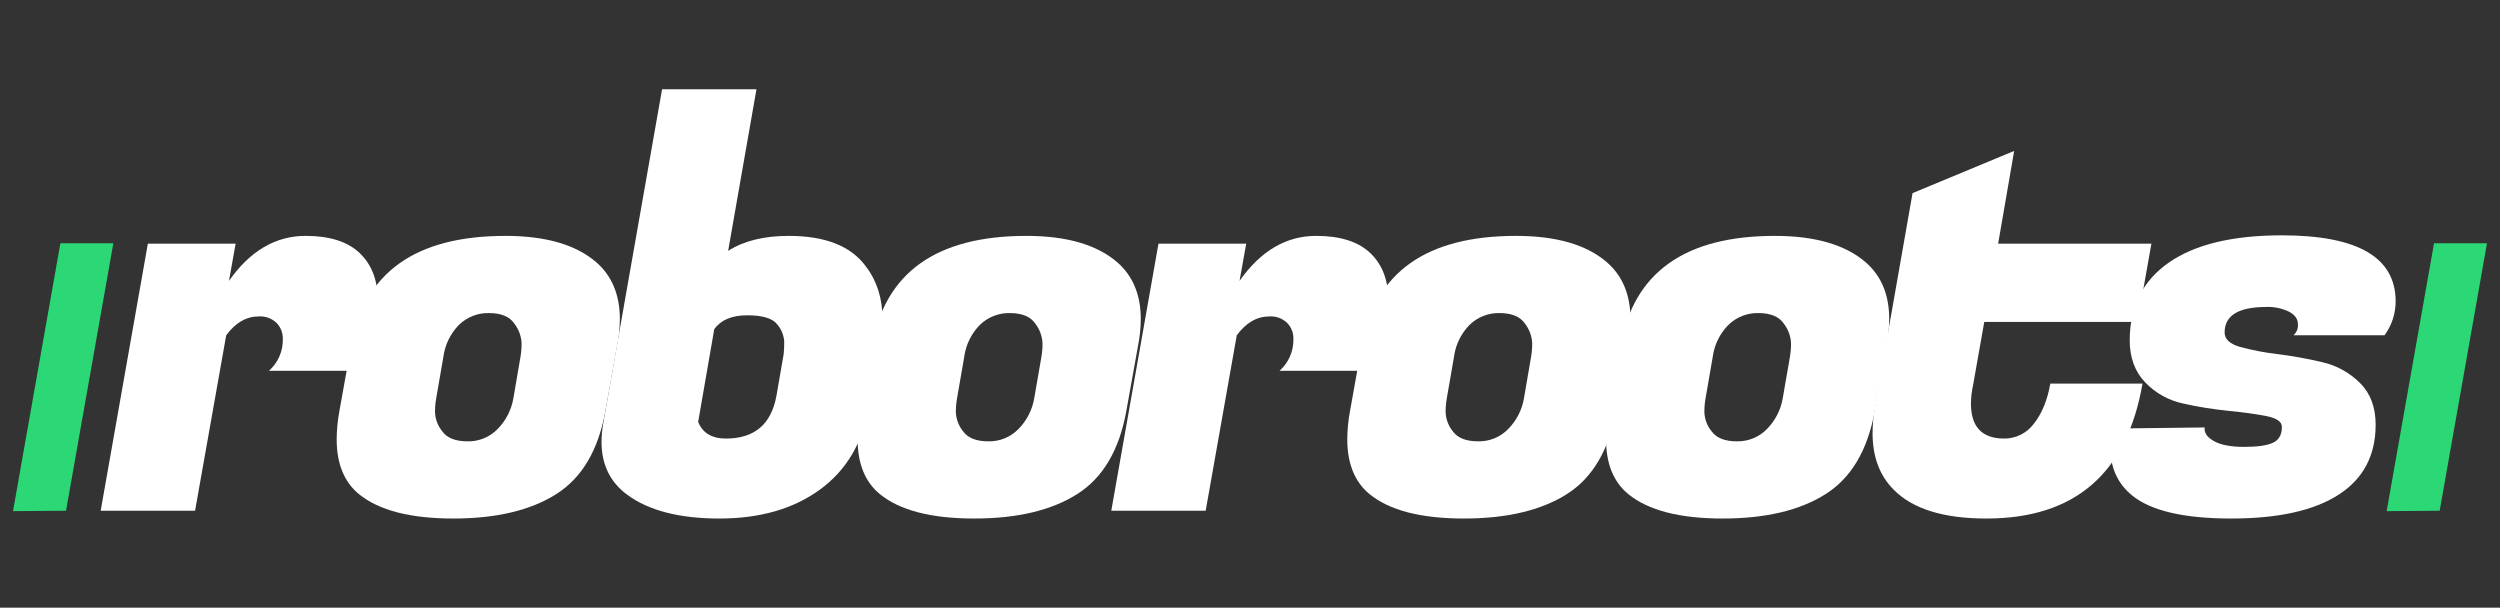
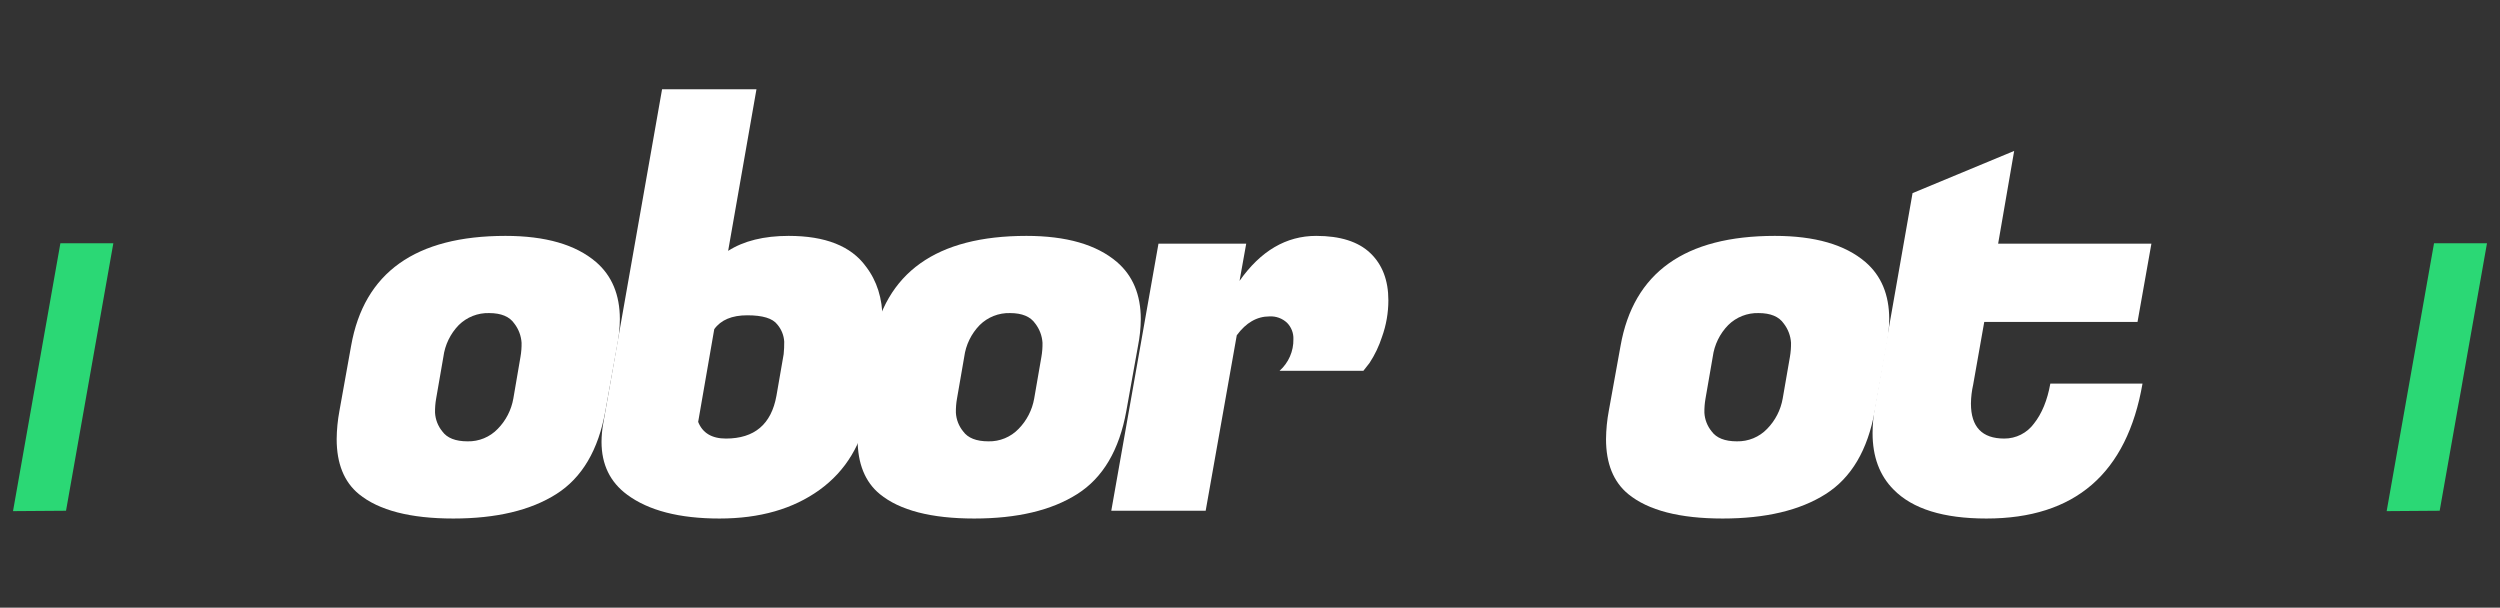
<svg xmlns="http://www.w3.org/2000/svg" width="144" height="35" viewBox="0 0 144 35" fill="none">
  <rect x="0" y="0" width="144" height="35" fill="#333333" stroke="none" />
-   <path d="M21.759 17.297C21.76 18.017 21.636 18.731 21.391 19.408C21.22 19.939 20.978 20.445 20.671 20.911L20.32 21.359H15.492C15.748 21.131 15.953 20.85 16.091 20.535C16.229 20.22 16.297 19.88 16.291 19.536C16.297 19.362 16.267 19.188 16.204 19.026C16.14 18.864 16.044 18.716 15.922 18.592C15.787 18.466 15.629 18.368 15.456 18.305C15.282 18.242 15.098 18.215 14.914 18.225C14.19 18.225 13.562 18.587 13.029 19.312L11.236 29.419H5.799L8.517 14.035H13.572L13.189 16.178C14.403 14.45 15.874 13.587 17.601 13.587C18.987 13.587 20.026 13.917 20.719 14.578C21.412 15.239 21.759 16.146 21.759 17.297Z" fill="white" />
  <path d="M29.115 13.587C31.418 13.587 33.156 14.088 34.328 15.09C35.244 15.878 35.703 16.976 35.704 18.384C35.699 18.9 35.646 19.414 35.544 19.92L34.872 23.662C34.467 25.922 33.524 27.521 32.042 28.459C30.56 29.398 28.582 29.867 26.109 29.867C23.635 29.867 21.823 29.398 20.671 28.459C19.818 27.756 19.392 26.7 19.392 25.293C19.397 24.746 19.451 24.2 19.552 23.662L20.224 19.92C20.971 15.698 23.935 13.587 29.115 13.587ZM29.979 20.559C30.026 20.29 30.048 20.017 30.043 19.744C30.017 19.343 29.873 18.958 29.627 18.64C29.351 18.235 28.866 18.033 28.172 18.033C27.85 18.024 27.53 18.081 27.23 18.199C26.931 18.317 26.658 18.495 26.428 18.72C25.941 19.221 25.628 19.866 25.538 20.559L25.122 22.958C25.074 23.227 25.053 23.5 25.058 23.774C25.081 24.166 25.226 24.541 25.474 24.845C25.751 25.229 26.236 25.421 26.929 25.421C27.254 25.429 27.576 25.369 27.876 25.245C28.176 25.121 28.447 24.936 28.672 24.701C29.14 24.224 29.452 23.616 29.568 22.958L29.979 20.559Z" fill="white" />
  <path d="M45.427 13.587C47.538 13.587 49.02 14.173 49.873 15.346C50.512 16.178 50.832 17.19 50.832 18.384C50.83 18.9 50.776 19.415 50.672 19.92L50.033 23.502C49.669 25.549 48.725 27.121 47.202 28.22C45.678 29.318 43.76 29.867 41.445 29.867C39.13 29.867 37.355 29.408 36.12 28.491C35.14 27.766 34.649 26.754 34.648 25.453C34.65 25.099 34.682 24.746 34.744 24.397L38.135 5.143H43.572L41.941 14.45C42.839 13.875 44.002 13.587 45.427 13.587ZM45.139 20.399C45.163 20.16 45.174 19.92 45.171 19.68C45.15 19.314 45.009 18.966 44.771 18.688C44.505 18.337 43.929 18.161 43.044 18.161C42.159 18.161 41.525 18.427 41.141 18.96L40.214 24.302C40.469 24.941 41.002 25.261 41.813 25.261C43.456 25.261 44.426 24.44 44.723 22.798L45.139 20.399Z" fill="white" />
  <path d="M59.121 13.587C61.424 13.587 63.161 14.088 64.334 15.09C65.251 15.878 65.71 16.976 65.71 18.384C65.705 18.9 65.651 19.414 65.55 19.92L64.878 23.662C64.473 25.922 63.529 27.521 62.047 28.459C60.566 29.398 58.588 29.867 56.114 29.867C53.64 29.867 51.827 29.398 50.677 28.459C49.824 27.756 49.398 26.7 49.398 25.293C49.403 24.746 49.456 24.2 49.558 23.662L50.229 19.92C50.973 15.698 53.937 13.587 59.121 13.587ZM59.984 20.559C60.032 20.29 60.053 20.017 60.048 19.744C60.023 19.343 59.878 18.958 59.633 18.64C59.355 18.235 58.87 18.033 58.177 18.033C57.855 18.024 57.535 18.081 57.236 18.199C56.936 18.317 56.664 18.495 56.434 18.72C55.945 19.221 55.63 19.866 55.539 20.559L55.123 22.958C55.075 23.227 55.054 23.5 55.059 23.774C55.082 24.166 55.227 24.541 55.475 24.845C55.751 25.229 56.236 25.421 56.93 25.421C57.255 25.429 57.577 25.369 57.877 25.245C58.177 25.121 58.448 24.936 58.673 24.701C59.141 24.224 59.453 23.616 59.569 22.958L59.984 20.559Z" fill="white" />
  <path d="M79.97 17.297C79.97 18.017 79.846 18.731 79.602 19.408C79.43 19.939 79.188 20.445 78.882 20.911L78.53 21.359H73.701C73.958 21.131 74.162 20.85 74.3 20.535C74.438 20.22 74.507 19.88 74.5 19.536C74.507 19.362 74.477 19.189 74.414 19.026C74.351 18.864 74.255 18.716 74.133 18.592C73.998 18.466 73.84 18.369 73.666 18.305C73.493 18.242 73.309 18.215 73.125 18.225C72.399 18.225 71.77 18.587 71.238 19.312L69.447 29.419H64.01L66.728 14.035H71.782L71.398 16.178C72.613 14.45 74.085 13.587 75.812 13.587C77.198 13.587 78.237 13.917 78.93 14.578C79.623 15.239 79.97 16.146 79.97 17.297Z" fill="white" />
-   <path d="M87.326 13.587C89.629 13.587 91.367 14.088 92.539 15.09C93.456 15.878 93.915 16.976 93.915 18.384C93.909 18.9 93.856 19.414 93.755 19.92L93.083 23.662C92.677 25.922 91.733 27.521 90.252 28.459C88.772 29.398 86.794 29.867 84.319 29.867C81.845 29.867 80.032 29.398 78.882 28.459C78.029 27.756 77.603 26.7 77.603 25.293C77.608 24.746 77.661 24.2 77.763 23.662L78.434 19.92C79.18 15.698 82.143 13.587 87.326 13.587ZM88.189 20.559C88.236 20.29 88.258 20.017 88.254 19.744C88.228 19.343 88.083 18.958 87.838 18.64C87.559 18.235 87.074 18.033 86.382 18.033C86.061 18.024 85.74 18.081 85.441 18.199C85.141 18.317 84.869 18.495 84.639 18.72C84.151 19.221 83.838 19.866 83.749 20.559L83.333 22.958C83.285 23.227 83.264 23.5 83.269 23.774C83.291 24.166 83.436 24.541 83.684 24.845C83.961 25.229 84.446 25.421 85.14 25.421C85.464 25.428 85.787 25.368 86.087 25.244C86.387 25.12 86.658 24.936 86.883 24.701C87.351 24.224 87.663 23.616 87.778 22.958L88.189 20.559Z" fill="white" />
  <path d="M102.23 13.587C104.533 13.587 106.271 14.088 107.444 15.09C108.361 15.878 108.819 16.976 108.819 18.384C108.814 18.9 108.76 19.414 108.659 19.92L107.988 23.662C107.581 25.922 106.638 27.521 105.157 28.459C103.676 29.398 101.698 29.867 99.224 29.867C96.749 29.867 94.937 29.398 93.787 28.459C92.934 27.756 92.507 26.7 92.507 25.293C92.513 24.746 92.566 24.2 92.667 23.662L93.344 19.92C94.09 15.698 97.052 13.587 102.23 13.587ZM103.099 20.559C103.146 20.29 103.167 20.017 103.163 19.744C103.138 19.343 102.993 18.958 102.747 18.64C102.469 18.235 101.984 18.033 101.292 18.033C100.97 18.024 100.65 18.081 100.35 18.199C100.051 18.317 99.778 18.495 99.549 18.72C99.058 19.22 98.744 19.866 98.653 20.559L98.237 22.958C98.19 23.227 98.168 23.5 98.173 23.774C98.195 24.166 98.341 24.541 98.589 24.845C98.866 25.229 99.351 25.421 100.044 25.421C100.369 25.428 100.691 25.368 100.992 25.244C101.292 25.12 101.563 24.936 101.787 24.701C102.255 24.224 102.567 23.616 102.683 22.958L103.099 20.559Z" fill="white" />
  <path d="M114.416 29.867C111.942 29.867 110.162 29.312 109.075 28.204C108.264 27.393 107.859 26.306 107.86 24.941C107.862 24.459 107.905 23.977 107.988 23.502L110.163 11.124L116.016 8.693L115.093 14.035H123.921L123.121 18.544H114.293L113.654 22.159C113.573 22.516 113.53 22.88 113.526 23.246C113.526 24.589 114.165 25.261 115.445 25.261C115.778 25.263 116.107 25.185 116.404 25.035C116.702 24.885 116.959 24.666 117.156 24.398C117.613 23.822 117.928 23.054 118.099 22.095H123.409C122.51 27.276 119.513 29.867 114.416 29.867Z" fill="white" />
-   <path d="M137.989 17.361C137.989 18.063 137.765 18.747 137.349 19.312H132.102C132.193 19.234 132.264 19.135 132.309 19.024C132.354 18.912 132.371 18.792 132.36 18.672C132.36 18.374 132.189 18.134 131.848 17.953C131.439 17.757 130.989 17.664 130.536 17.681C128.937 17.681 128.138 18.171 128.138 19.152C128.138 19.536 128.435 19.813 129.033 19.984C129.747 20.177 130.474 20.316 131.208 20.399C132.069 20.508 132.923 20.663 133.767 20.863C134.59 21.05 135.343 21.466 135.94 22.063C136.538 22.66 136.837 23.459 136.837 24.462C136.837 26.232 136.128 27.576 134.71 28.491C133.292 29.407 131.231 29.866 128.526 29.867C125.817 29.867 123.919 29.43 122.831 28.555C121.979 27.872 121.552 26.934 121.552 25.741C121.554 25.387 121.587 25.034 121.65 24.685L126.989 24.621C126.948 24.921 127.124 25.182 127.519 25.405C127.913 25.628 128.494 25.74 129.262 25.741C130.027 25.741 130.582 25.661 130.925 25.501C131.268 25.341 131.439 25.037 131.437 24.589C131.437 24.291 131.138 24.083 130.541 23.966C129.943 23.849 129.214 23.747 128.349 23.662C127.478 23.576 126.614 23.437 125.76 23.246C124.924 23.07 124.16 22.647 123.569 22.031C122.971 21.412 122.672 20.602 122.672 19.6C122.672 17.66 123.424 16.167 124.928 15.122C126.432 14.077 128.602 13.555 131.437 13.555C135.805 13.555 137.989 14.824 137.989 17.361Z" fill="white" />
  <path d="M3.803 29.419L0.75 29.441L3.478 14.014H6.528L3.803 29.419Z" fill="#2BD875" />
  <path d="M140.525 29.419L137.472 29.441L140.2 14.014H143.25L140.525 29.419Z" fill="#2BD875" />
</svg>